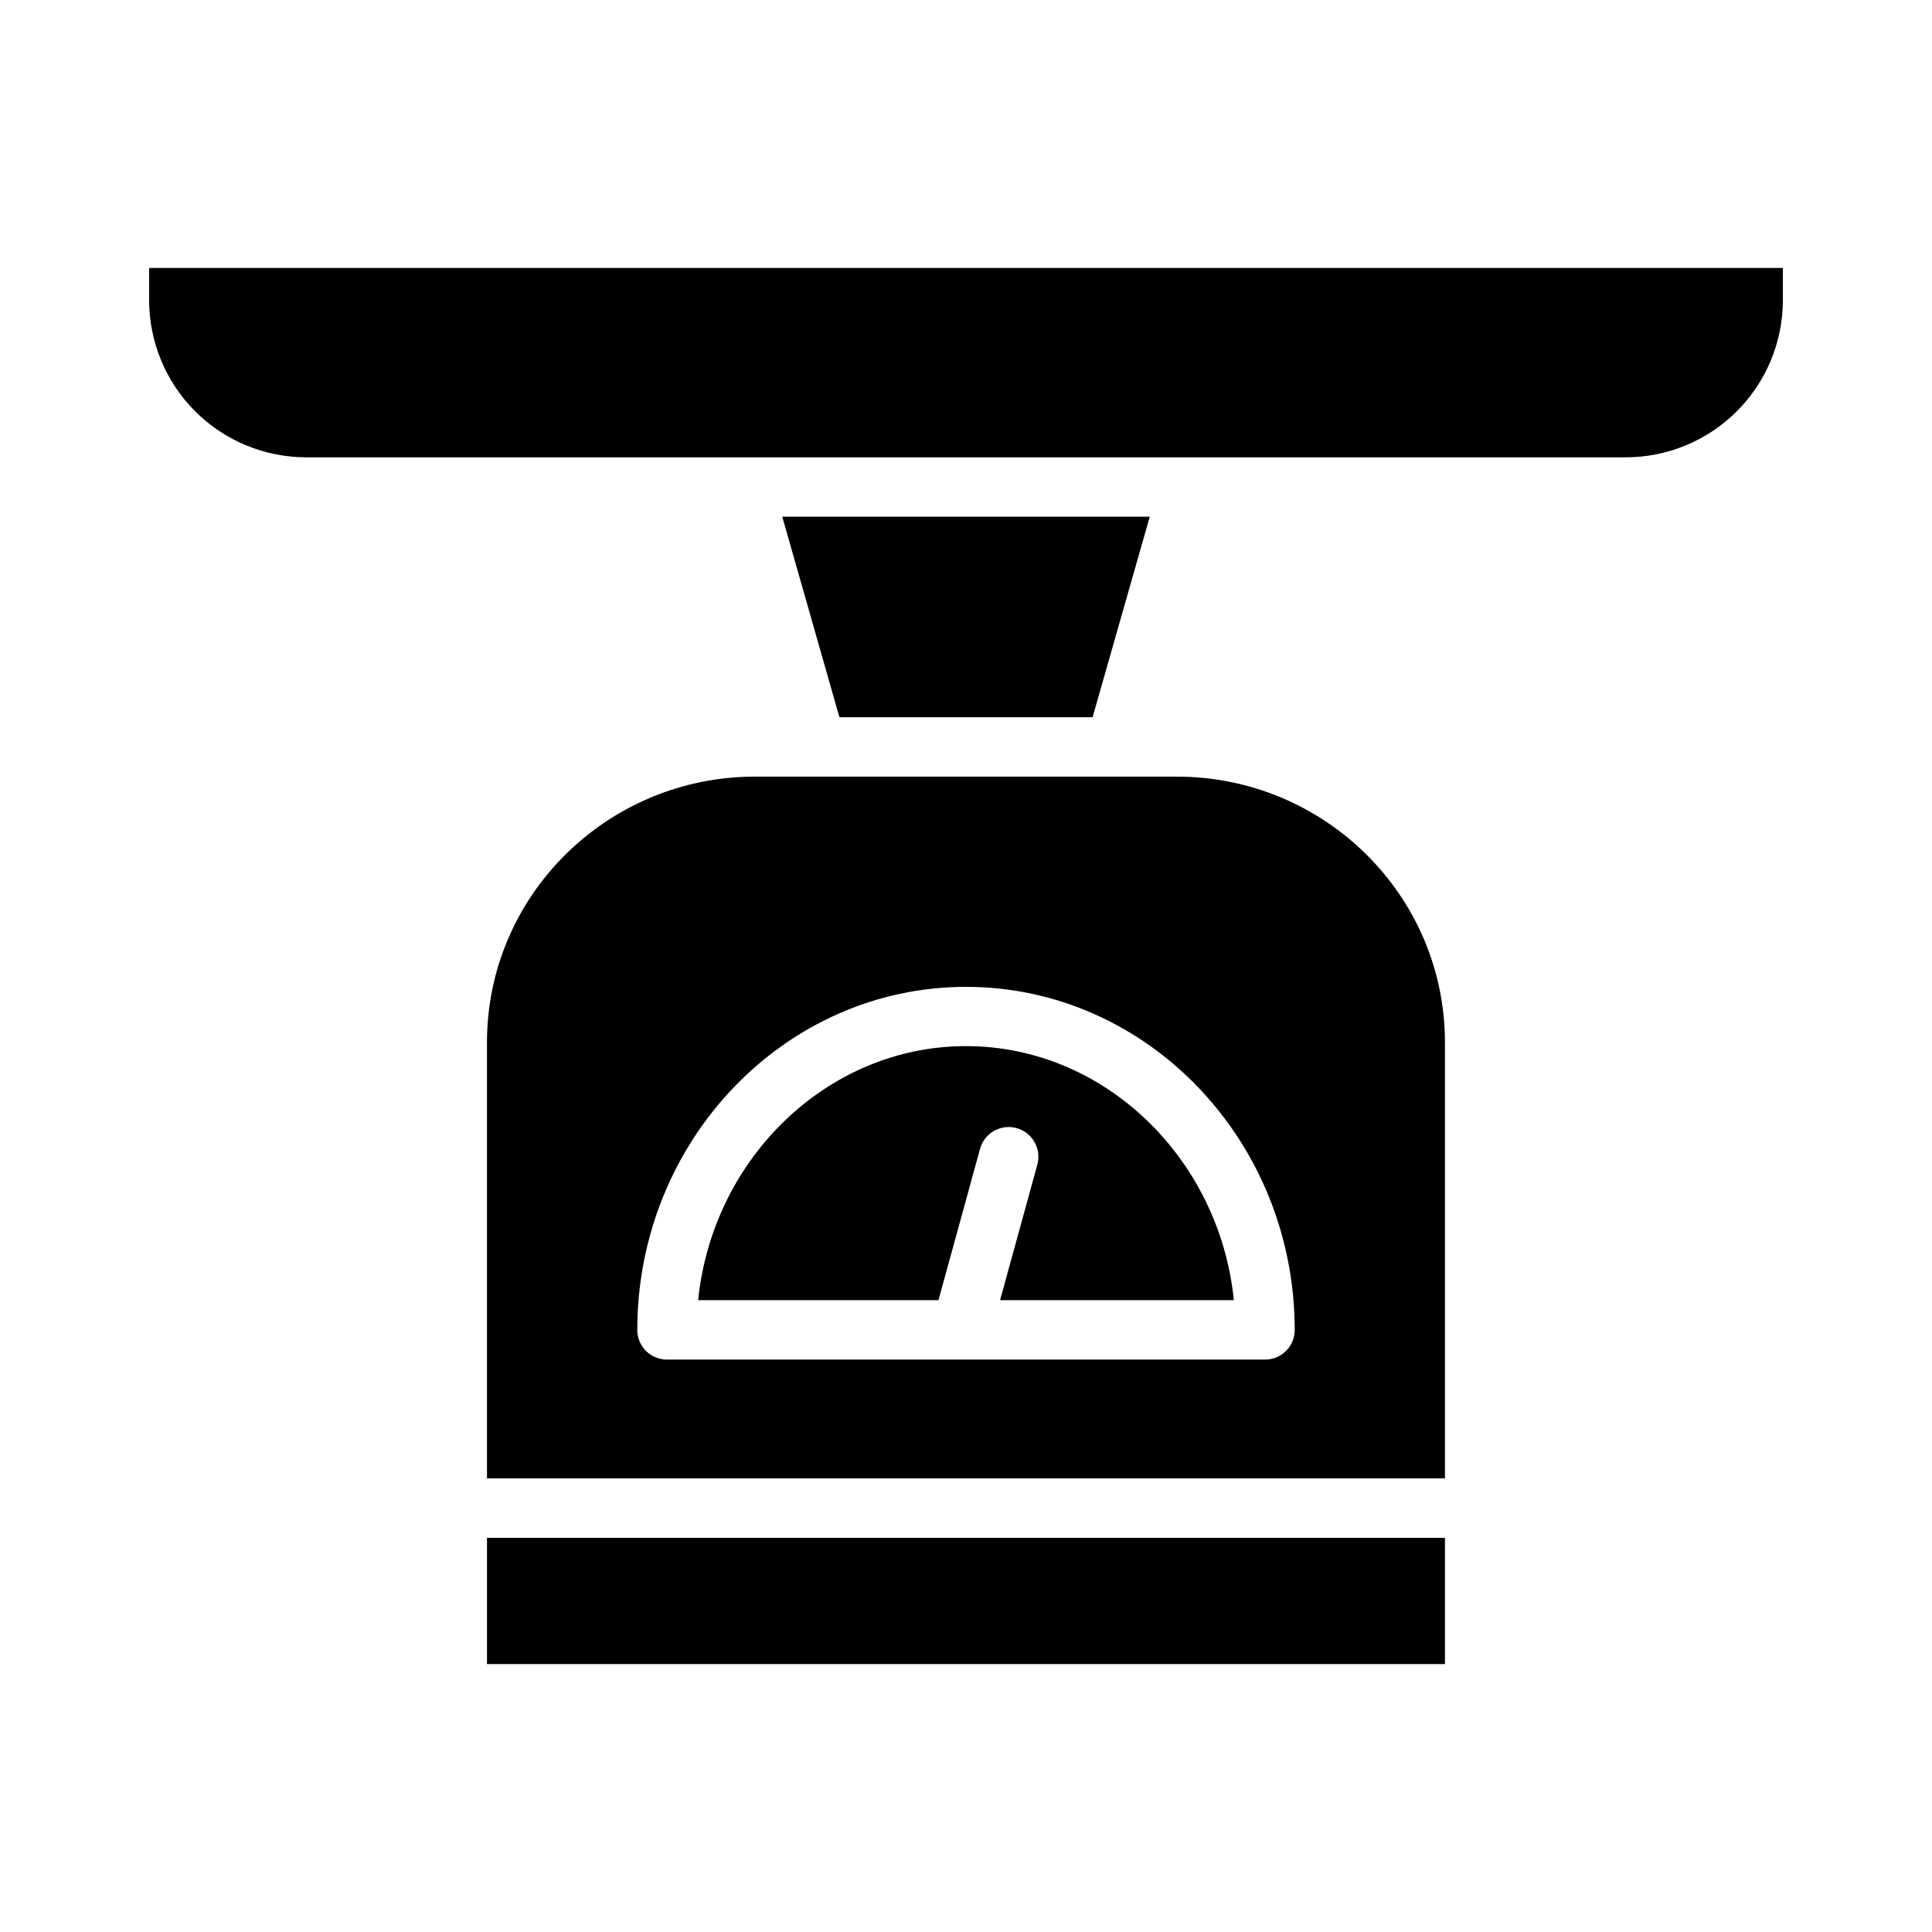
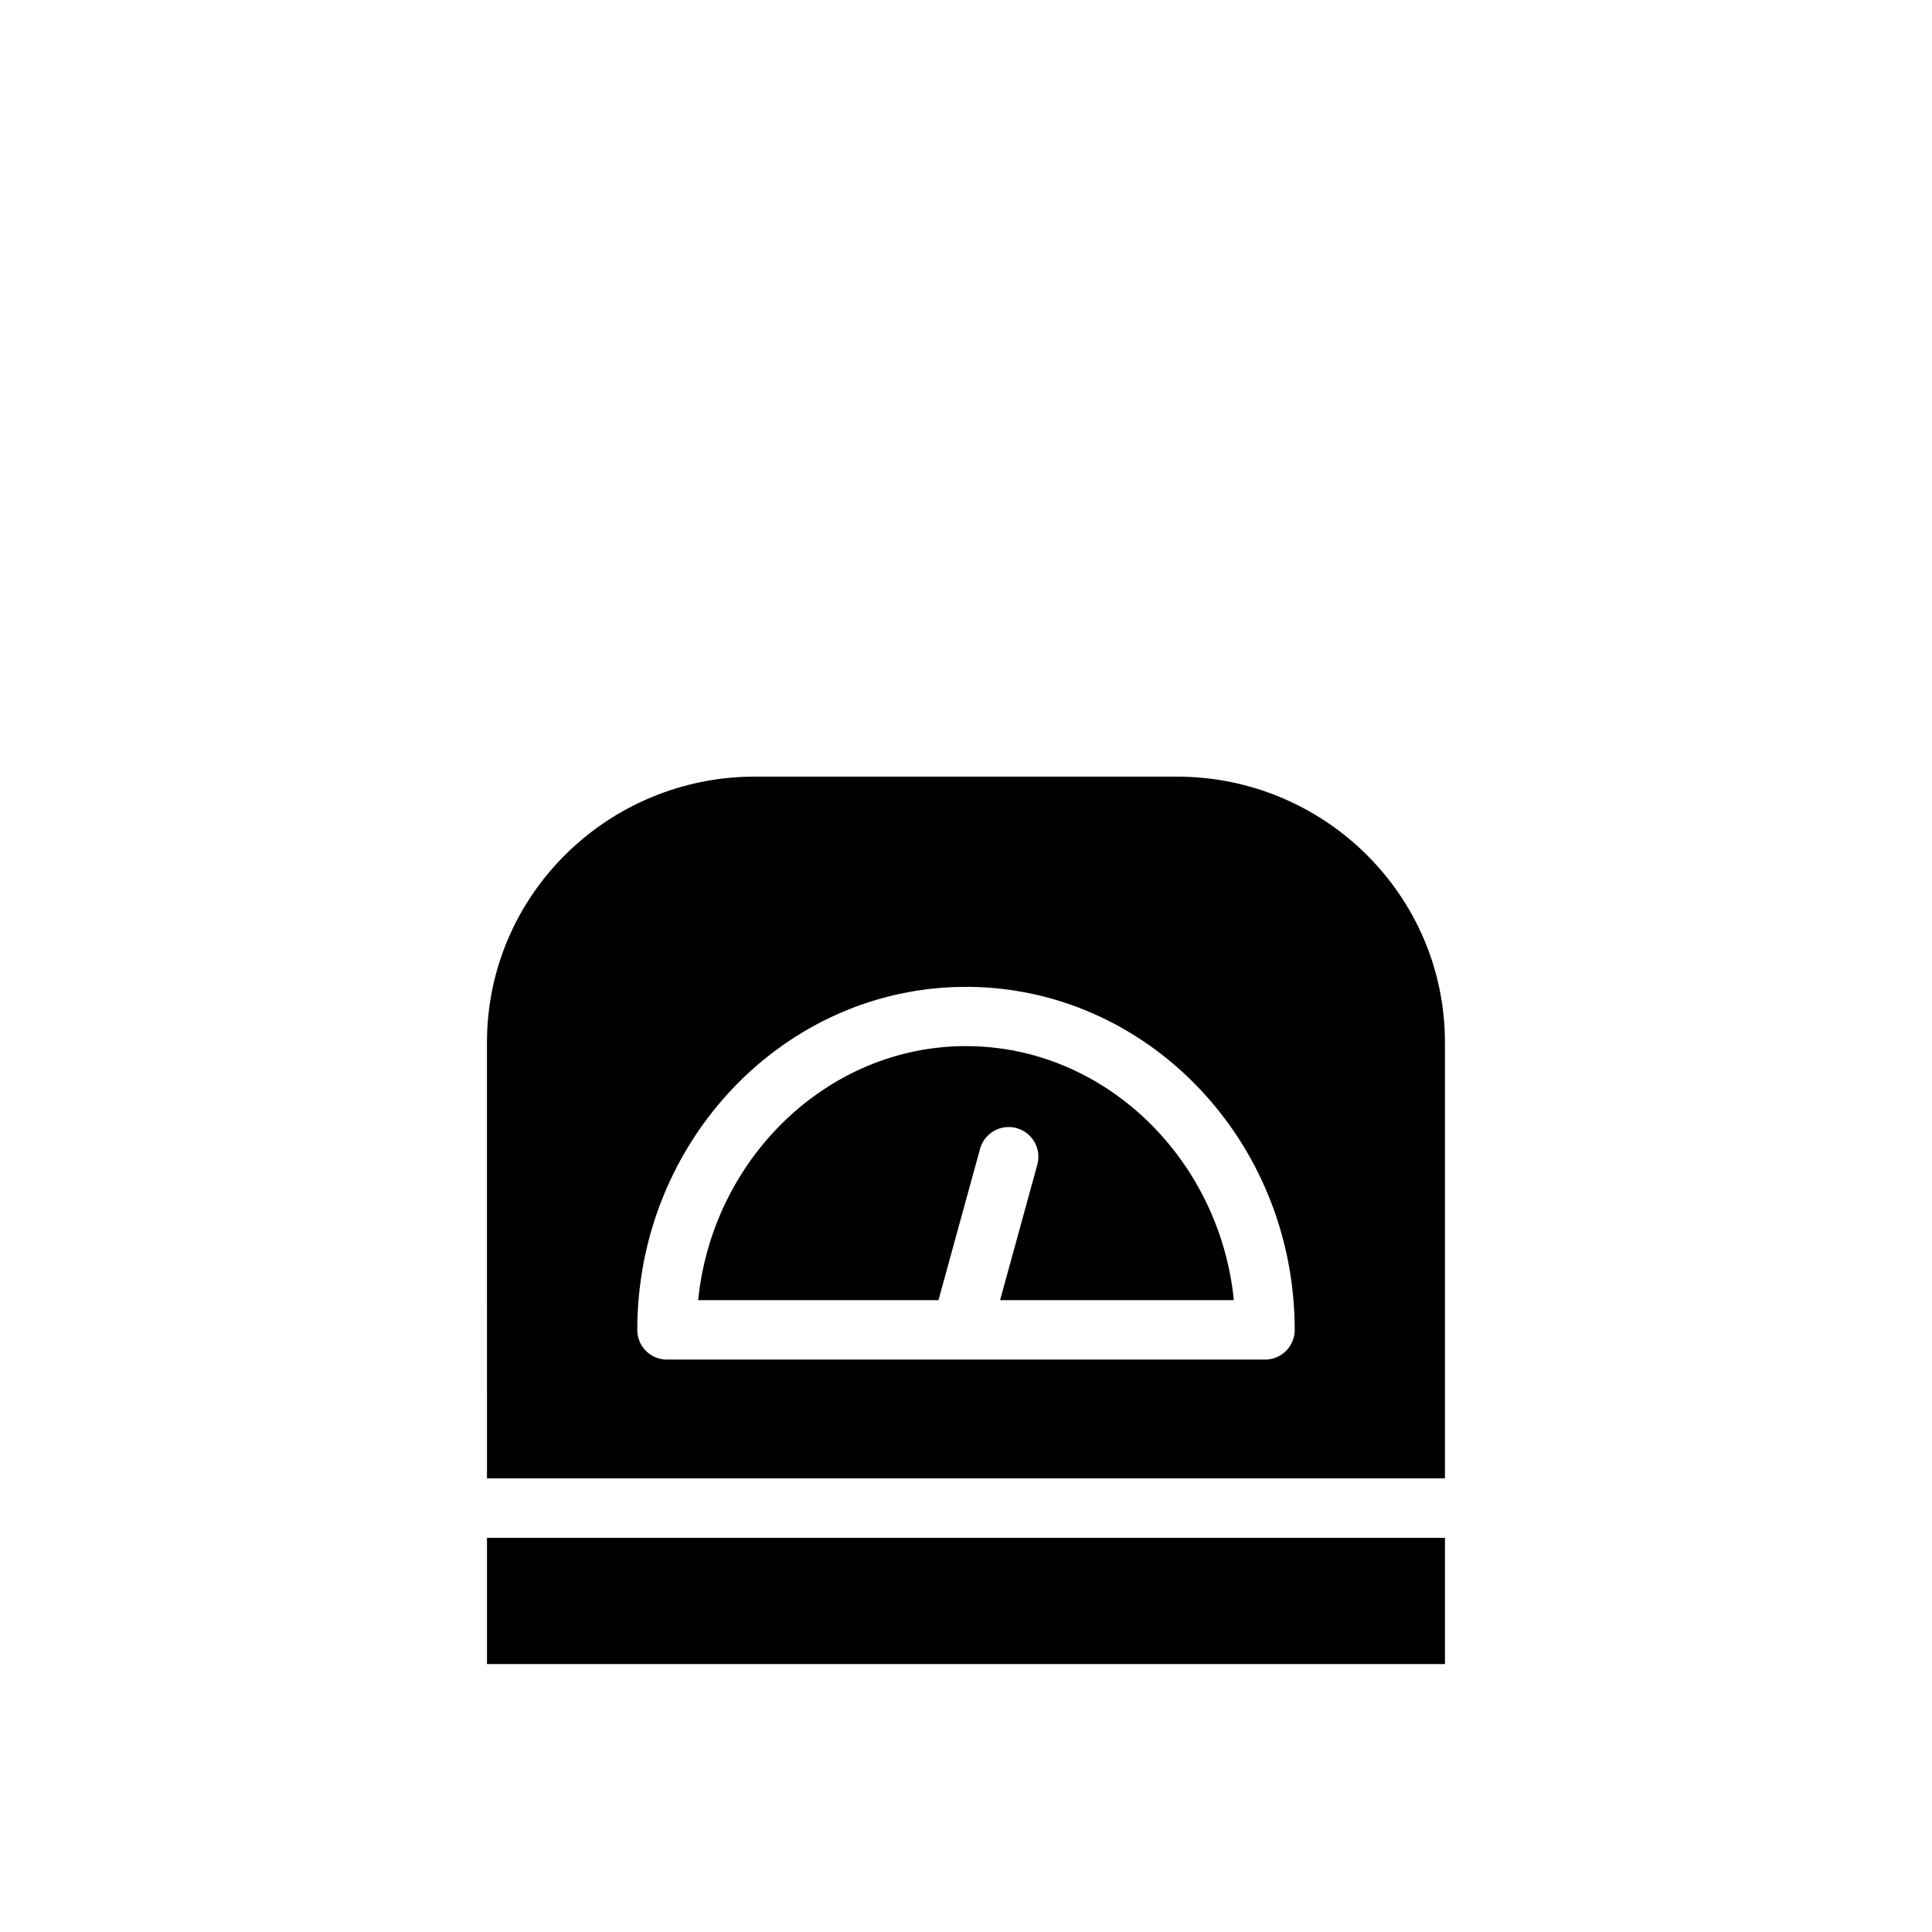
<svg xmlns="http://www.w3.org/2000/svg" fill="#000000" width="800px" height="800px" version="1.1" viewBox="144 144 512 512">
  <g>
    <path d="m400 421.23c-36.832 0-67.234 29.938-70.98 67.328h63.684l11.02-40.102h-0.004c0.555-2.012 1.887-3.723 3.703-4.754s3.965-1.301 5.981-0.746c4.191 1.156 6.652 5.492 5.5 9.684l-9.875 35.918h61.953c-3.746-37.391-34.152-67.328-70.98-67.328z" />
    <path d="m455.89 349.81h-111.79c-39.066 0-71.047 31.402-71.047 70.469l0.004 115.51h253.87v-115.5c0-39.066-31.98-70.473-71.043-70.473zm23.348 154.49-158.48 0.004c-2.082 0.008-4.086-0.812-5.562-2.281-1.477-1.469-2.309-3.469-2.309-5.551 0-50.148 39.078-90.945 87.113-90.945s87.113 40.797 87.113 90.945h-0.004c0 2.082-0.832 4.082-2.309 5.551-1.477 1.469-3.477 2.289-5.562 2.281z" />
    <path d="m273.06 551.54h253.87v33.457h-253.87z" />
-     <path d="m183.52 223.61c0.016 11.043 4.422 21.629 12.242 29.43 7.82 7.797 18.422 12.168 29.465 12.156h349.54c11.047 0.012 21.645-4.359 29.469-12.16 7.82-7.797 12.223-18.383 12.242-29.43v-8.594h-432.96z" />
-     <path d="m448.7 280.93h-97.395l15.148 53.137h67.098z" />
  </g>
</svg>